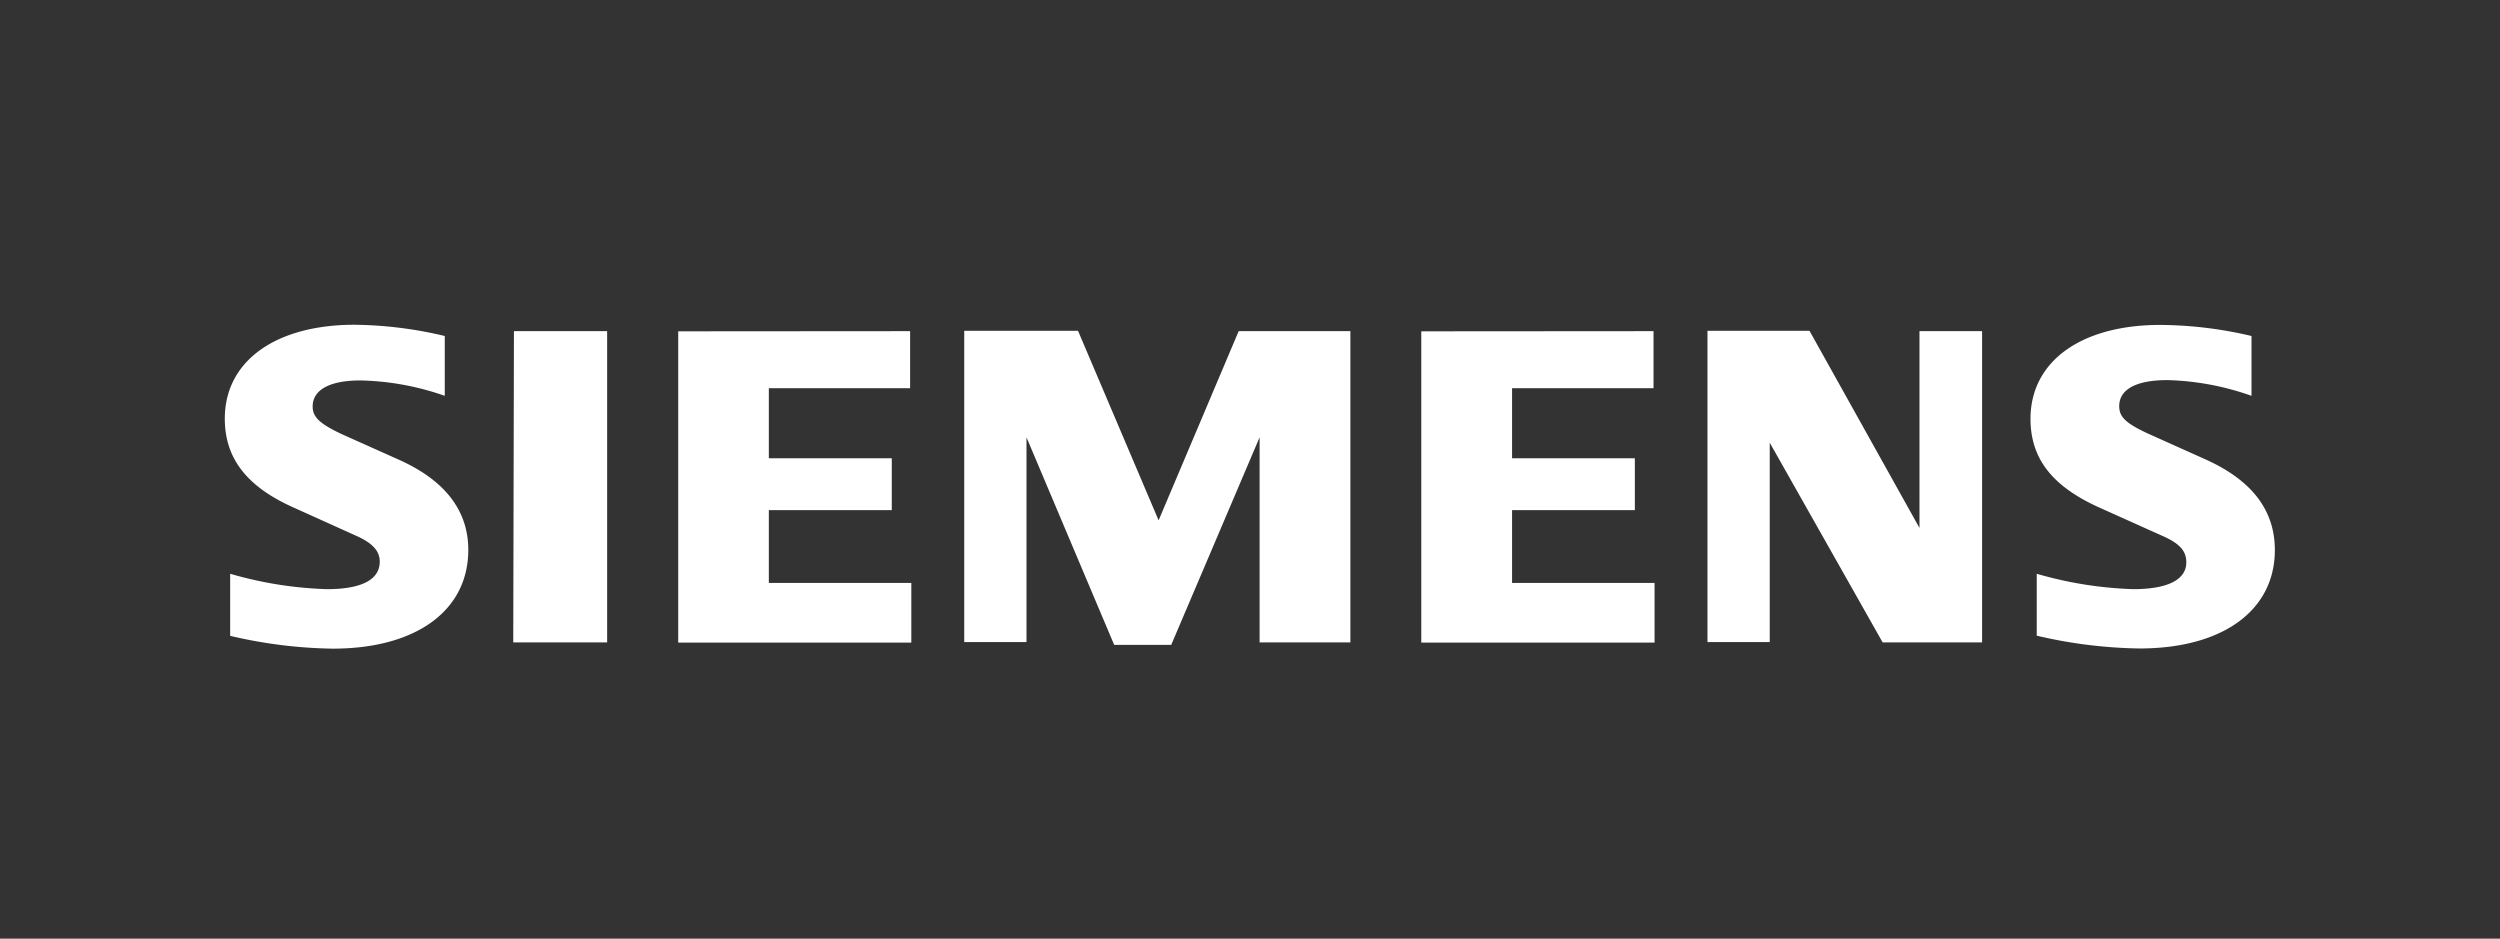
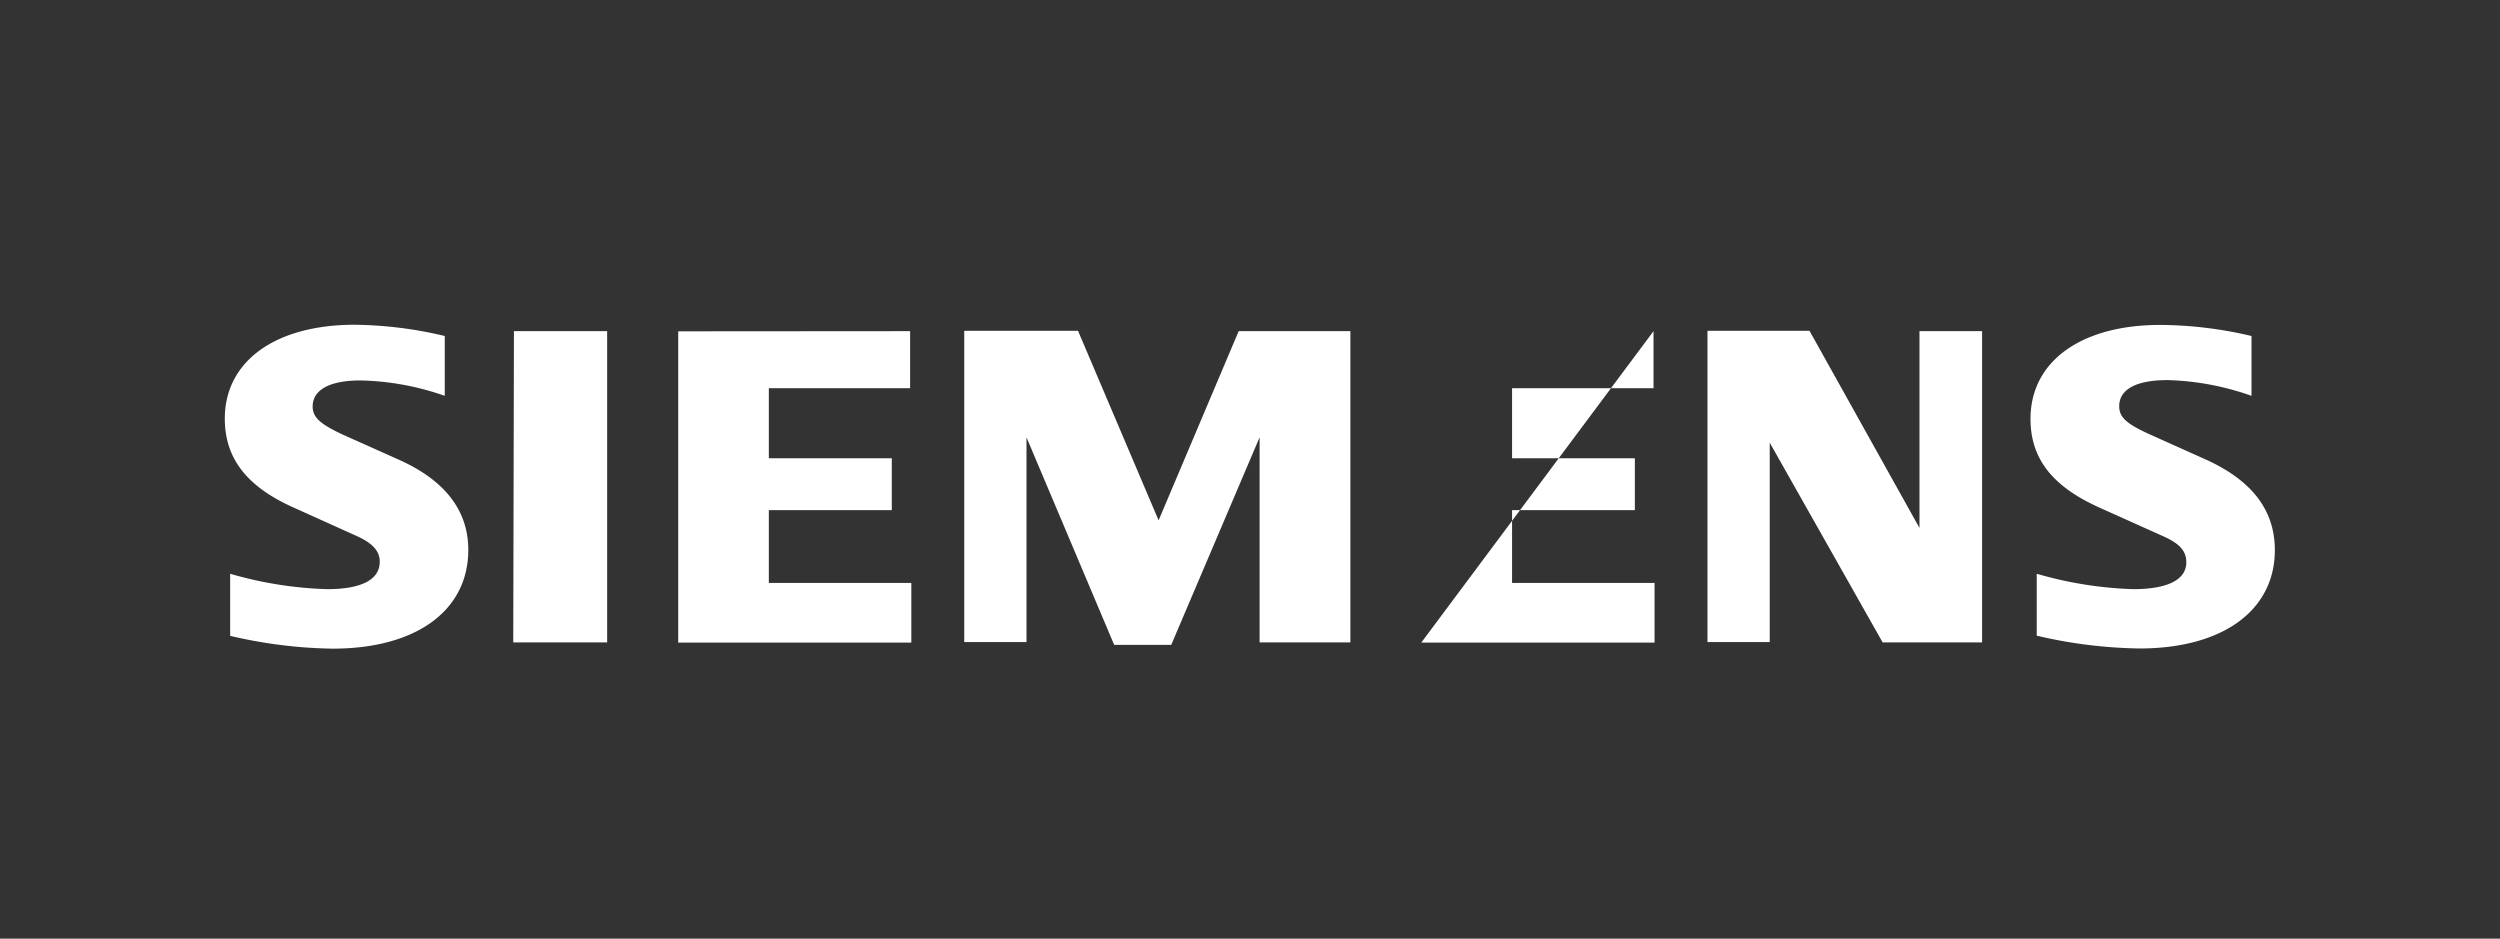
<svg xmlns="http://www.w3.org/2000/svg" id="Ebene_1" data-name="Ebene 1" viewBox="0 0 144.57 54.28">
  <rect x="0" y="0" width="144.57" height="54.28" fill="#333333" stroke="none" />
  <defs>
    <style>.cls-1{fill:#fff;}</style>
  </defs>
  <title>Zeichenfläche 1</title>
  <g id="Siemens">
-     <path class="cls-1" d="M130.2,19.43v3.46a15.71,15.71,0,0,0-4.86-.91c-1.8,0-2.79.53-2.79,1.51,0,.63.4,1,1.68,1.59l3.32,1.49c2.68,1.21,4,2.94,4,5.24,0,3.48-3,5.69-7.83,5.69a27.59,27.59,0,0,1-5.94-.74V33.18a22.43,22.43,0,0,0,5.58.89c2,0,3.07-.55,3.07-1.55,0-.66-.38-1.09-1.38-1.53l-3.63-1.63c-2.72-1.22-4-2.82-4-5.14,0-3.32,2.92-5.43,7.5-5.43A23.45,23.45,0,0,1,130.2,19.43Zm-104.48,0v3.46A15.67,15.67,0,0,0,20.84,22c-1.77,0-2.76.54-2.76,1.51,0,.62.43,1,1.67,1.59l3.33,1.49c2.67,1.2,4,2.95,4,5.21,0,3.5-3,5.71-7.84,5.71a27.48,27.48,0,0,1-5.93-.74V33.18a22.4,22.4,0,0,0,5.6.89c2,0,3.05-.55,3.05-1.59,0-.62-.42-1.08-1.37-1.5L17,29.36c-2.7-1.2-4-2.83-4-5.15,0-3.32,2.92-5.43,7.51-5.43A23.41,23.41,0,0,1,25.72,19.43Zm4-.28h5.39v18H29.68Zm22.91,0v3.3H44.46V26.5h7.11v3H44.46v4.21H52.7v3.45H39.22v-18Zm25.46,0v18H72.84V25.29l-5.11,12h-3.3l-5.07-12V37.13h-3.6v-18h6.58L67,30.09l4.63-10.94Zm17.53,0v3.3H87.44V26.5h7.1v3h-7.1v4.21h8.24v3.45H82.19v-18Zm19,0v18h-5.75L102.34,25.6V37.13h-3.6v-18h5.9L111,30.53V19.15Z" />
+     <path class="cls-1" d="M130.2,19.43v3.46a15.71,15.71,0,0,0-4.86-.91c-1.8,0-2.79.53-2.79,1.51,0,.63.4,1,1.68,1.59l3.32,1.49c2.68,1.21,4,2.94,4,5.24,0,3.48-3,5.69-7.83,5.69a27.59,27.59,0,0,1-5.94-.74V33.18a22.43,22.43,0,0,0,5.58.89c2,0,3.07-.55,3.07-1.55,0-.66-.38-1.09-1.38-1.53l-3.63-1.63c-2.72-1.22-4-2.82-4-5.14,0-3.32,2.92-5.43,7.5-5.43A23.45,23.45,0,0,1,130.2,19.43Zm-104.48,0v3.46A15.67,15.67,0,0,0,20.84,22c-1.77,0-2.76.54-2.76,1.51,0,.62.43,1,1.67,1.59l3.33,1.49c2.67,1.2,4,2.95,4,5.21,0,3.5-3,5.71-7.84,5.71a27.48,27.48,0,0,1-5.93-.74V33.18a22.4,22.4,0,0,0,5.6.89c2,0,3.05-.55,3.05-1.59,0-.62-.42-1.08-1.37-1.5L17,29.36c-2.7-1.2-4-2.83-4-5.15,0-3.32,2.92-5.43,7.51-5.43A23.41,23.41,0,0,1,25.72,19.43Zm4-.28h5.39v18H29.68Zm22.91,0v3.3H44.46V26.5h7.11v3H44.46v4.21H52.7v3.45H39.22v-18Zm25.46,0v18H72.84V25.29l-5.11,12h-3.3l-5.07-12V37.13h-3.6v-18h6.58L67,30.09l4.63-10.94Zm17.53,0v3.3H87.44V26.5h7.1v3h-7.1v4.21h8.24v3.45H82.19Zm19,0v18h-5.75L102.34,25.6V37.13h-3.6v-18h5.9L111,30.53V19.15Z" />
  </g>
</svg>